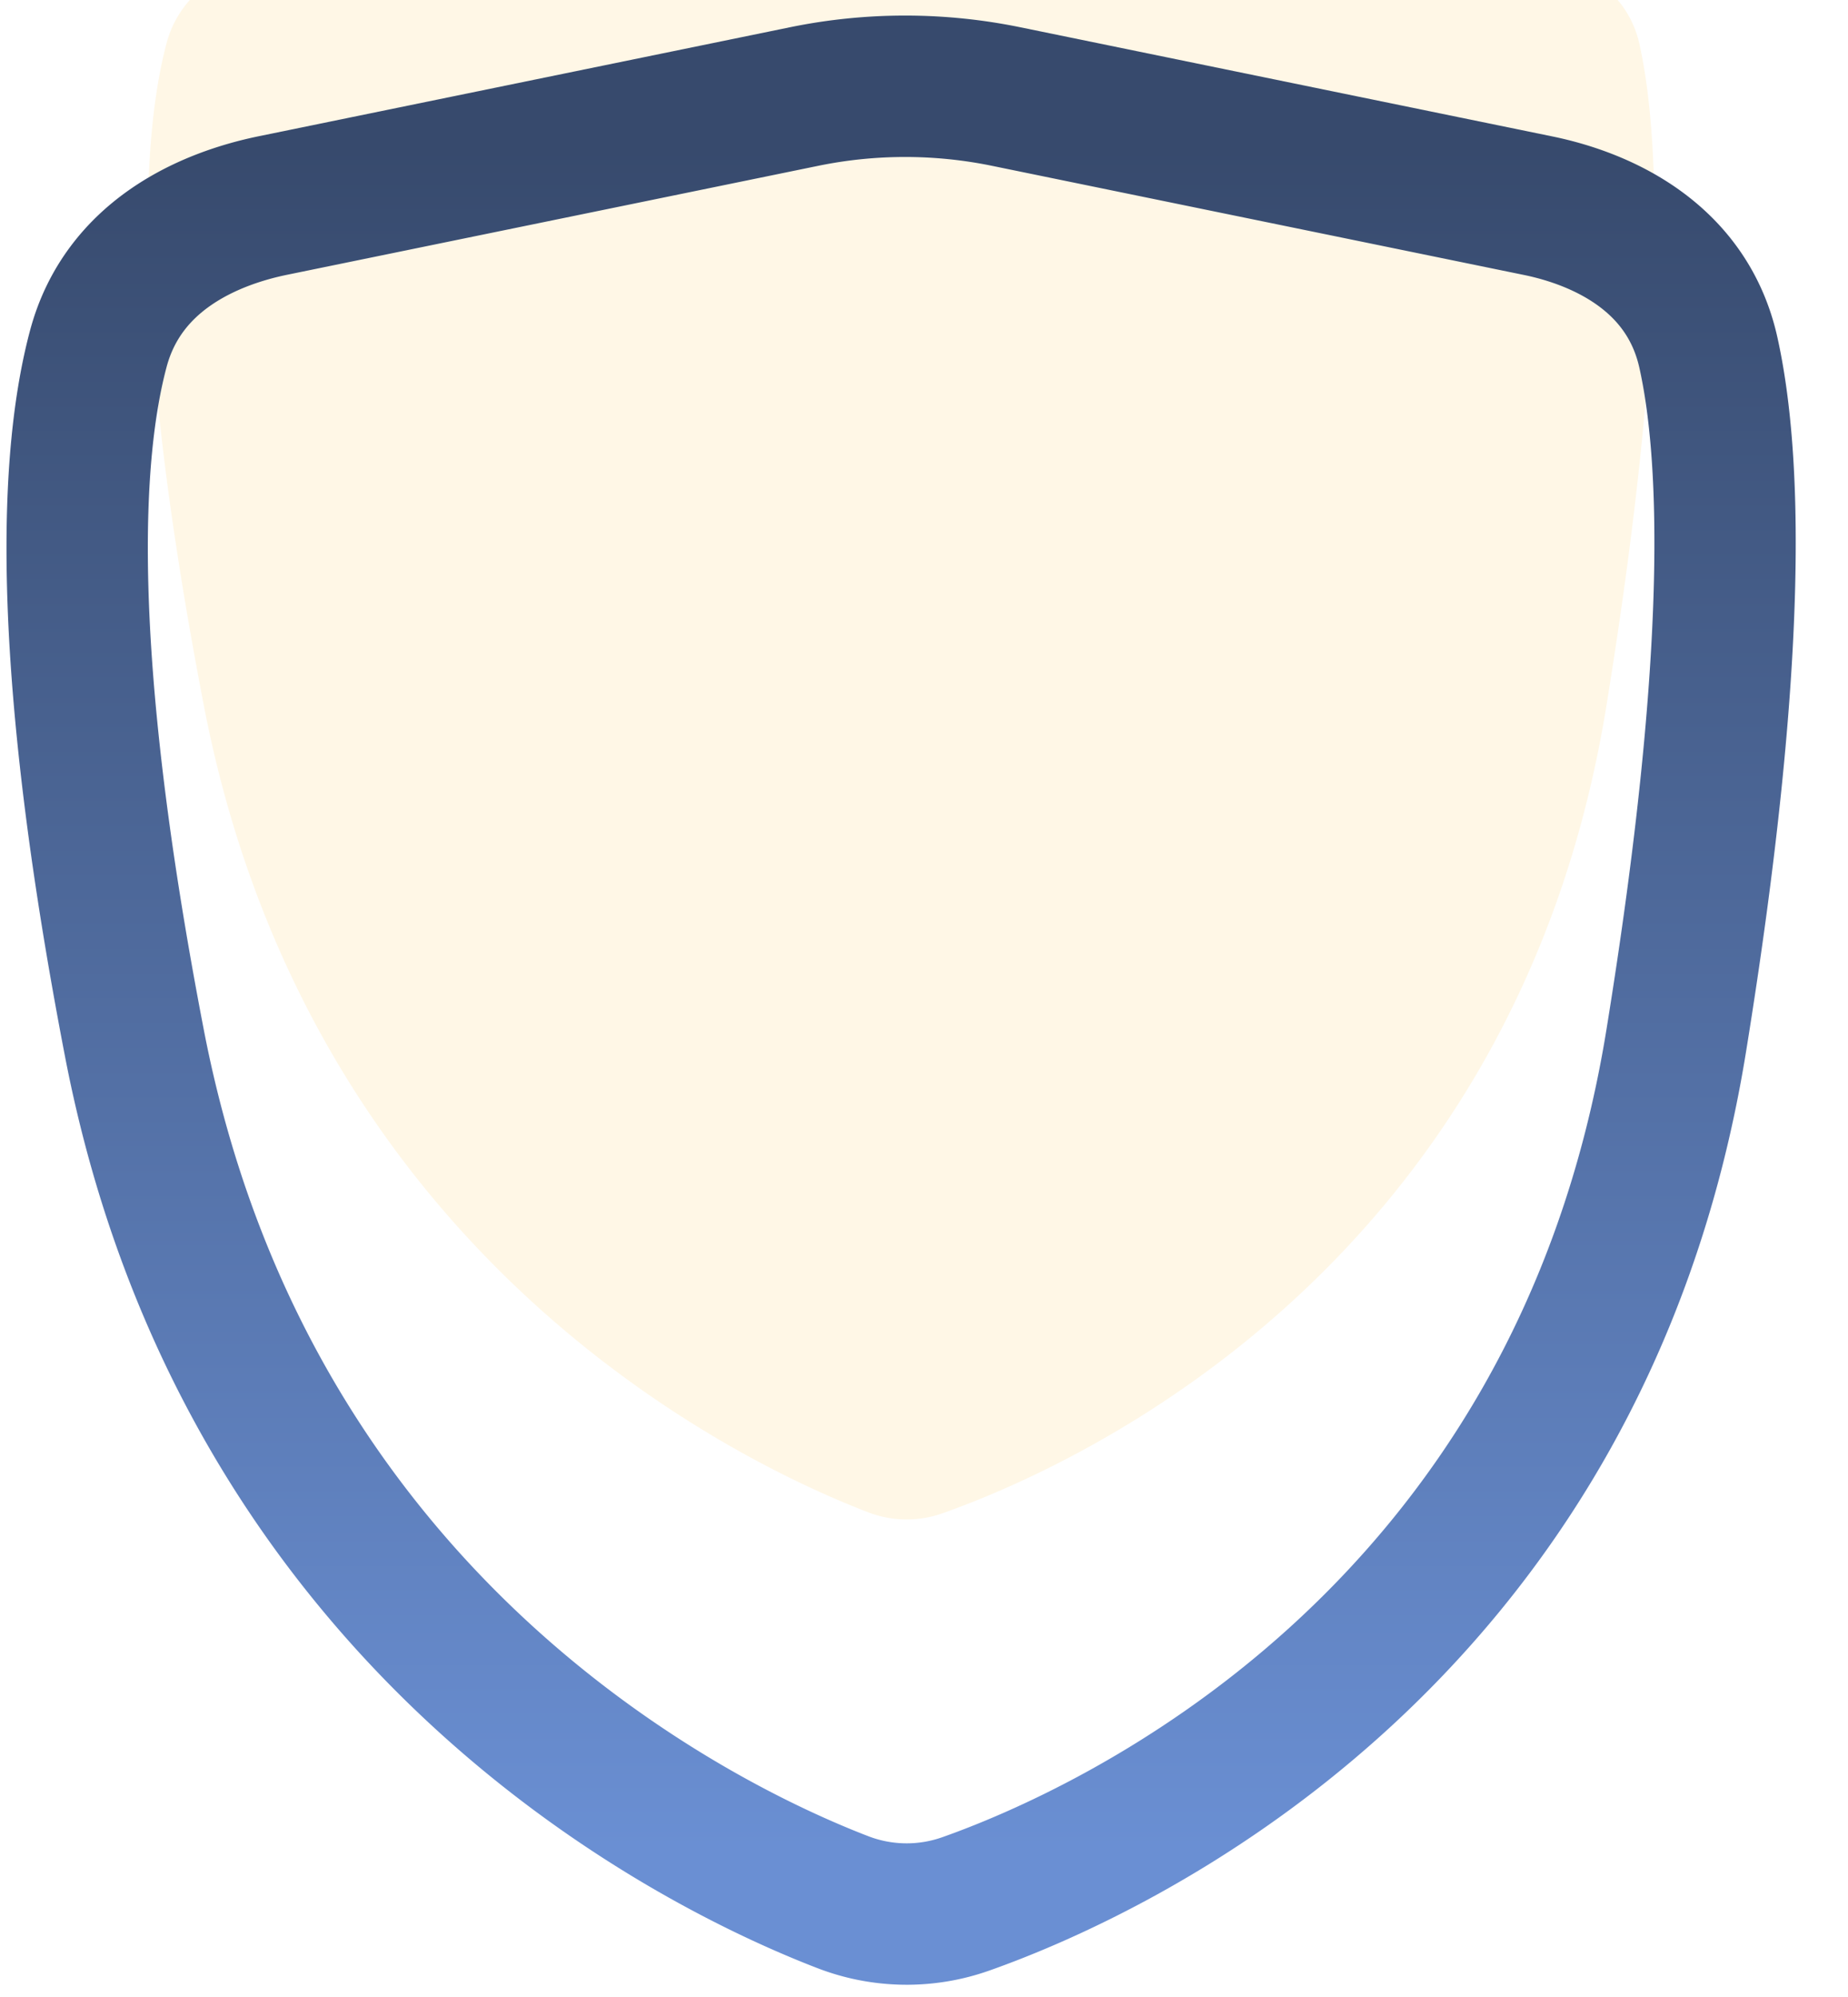
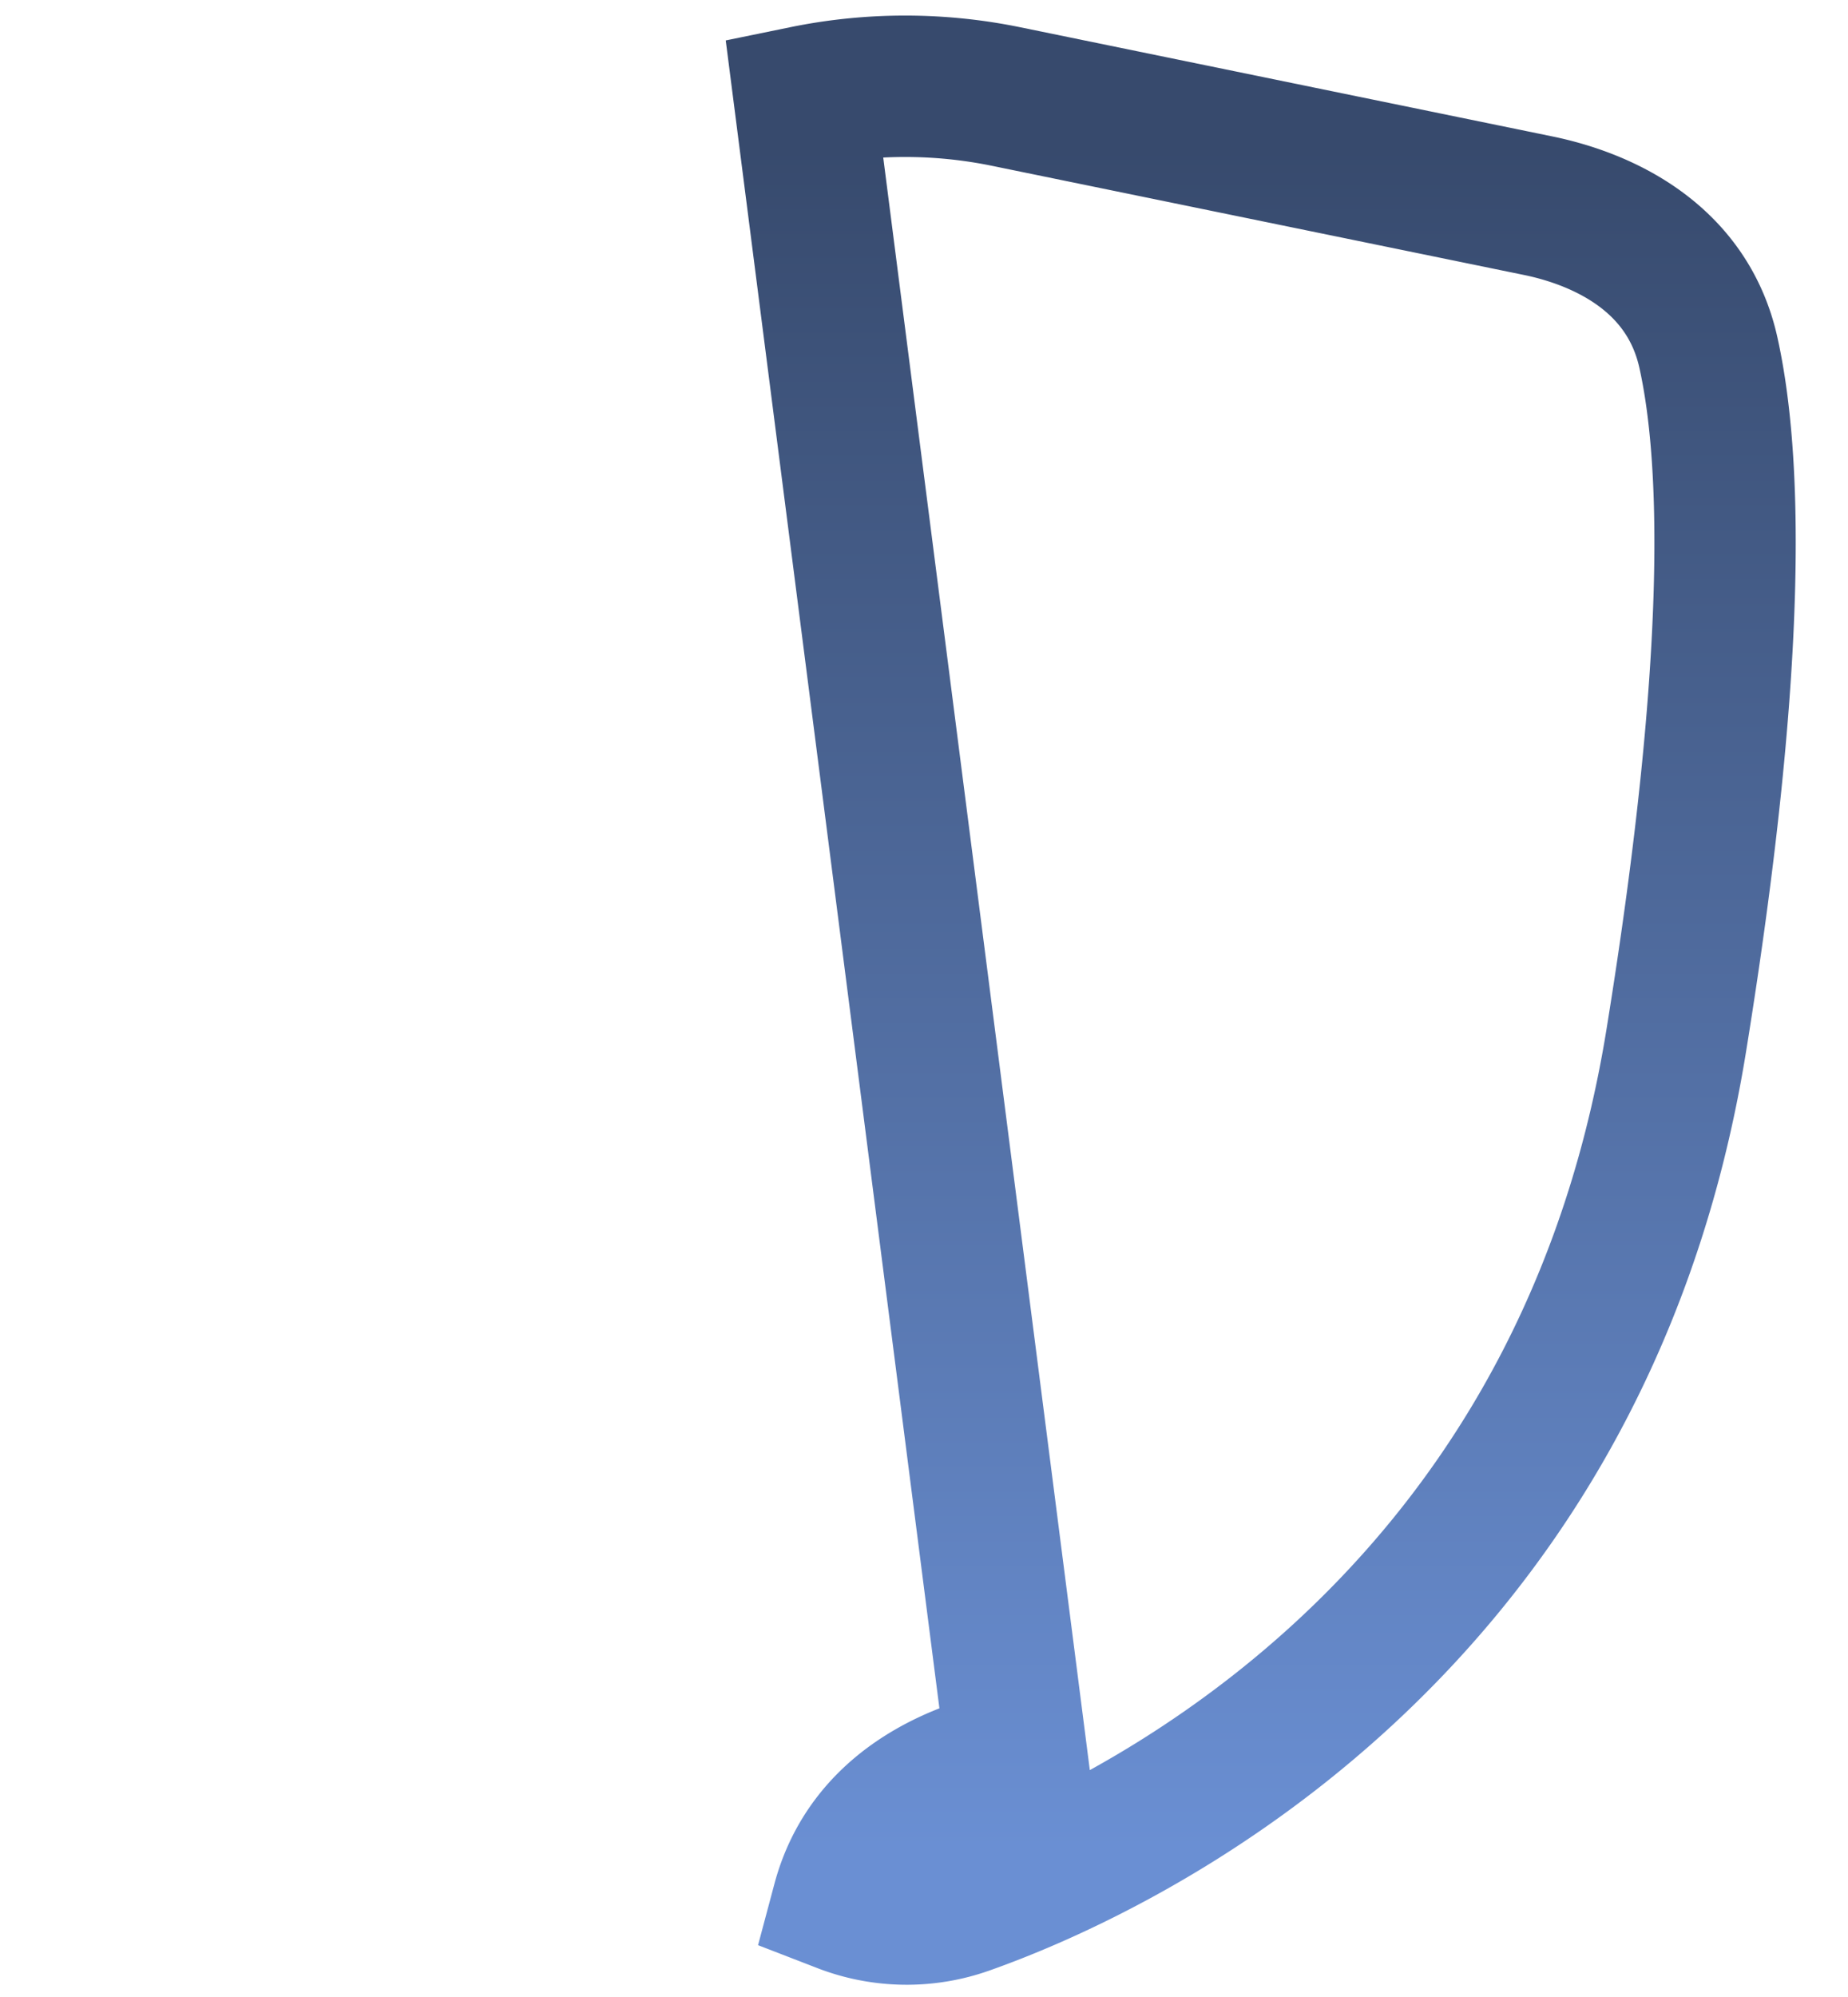
<svg xmlns="http://www.w3.org/2000/svg" viewBox="0 0 25 27" fill="none">
  <g filter="url(#a)">
-     <path fill="#FFF7E6" d="M2.254 4.961c.195-.732.886-1.093 1.628-1.245l7.19-1.475a5.8 5.8 0 0 1 2.346 0l7.198 1.476c.737.152 1.4.524 1.563 1.26.264 1.192.402 3.712-.447 8.943-1.237 7.632-7.197 10.288-8.981 10.919a1.45 1.45 0 0 1-1.008-.014C9.995 24.153 4.2 21.393 2.758 13.92c-1.01-5.228-.824-7.762-.504-8.959" />
-   </g>
-   <path stroke="url(#b)" stroke-width="1.912" d="M10.879 1.305a6.8 6.8 0 0 1 2.731 0l7.198 1.476c.867.178 2.018.695 2.304 1.989.304 1.37.418 4.034-.436 9.303-1.322 8.154-7.707 10.995-9.607 11.667a2.4 2.4 0 0 1-1.669-.023C9.537 25 3.354 22.059 1.818 14.102.8 8.822.955 6.12 1.33 4.715c.34-1.273 1.51-1.761 2.36-1.936z" />
+     </g>
+   <path stroke="url(#b)" stroke-width="1.912" d="M10.879 1.305a6.8 6.8 0 0 1 2.731 0l7.198 1.476c.867.178 2.018.695 2.304 1.989.304 1.37.418 4.034-.436 9.303-1.322 8.154-7.707 10.995-9.607 11.667a2.4 2.4 0 0 1-1.669-.023c.34-1.273 1.51-1.761 2.36-1.936z" />
  <defs>
    <linearGradient id="b" x1="12.191" x2="12.191" y1="2" y2="25" gradientUnits="userSpaceOnUse">
      <stop stop-color="#374A6D" />
      <stop offset="1" stop-color="#6A8FD3" />
    </linearGradient>
    <filter id="a" width="24.205" height="29.544" x=".088" y="-2.71" color-interpolation-filters="sRGB" filterUnits="userSpaceOnUse">
      <feFlood flood-opacity="0" result="BackgroundImageFix" />
      <feBlend in="SourceGraphic" in2="BackgroundImageFix" result="shape" />
      <feColorMatrix in="SourceAlpha" result="hardAlpha" values="0 0 0 0 0 0 0 0 0 0 0 0 0 0 0 0 0 0 127 0" />
      <feOffset dy="-4.379" />
      <feGaussianBlur stdDeviation="1.46" />
      <feComposite in2="hardAlpha" k2="-1" k3="1" operator="arithmetic" />
      <feColorMatrix values="0 0 0 0 0.765 0 0 0 0 0.576 0 0 0 0 0.294 0 0 0 0.1 0" />
      <feBlend in2="shape" result="effect1_innerShadow_3369_99697" />
    </filter>
  </defs>
</svg>